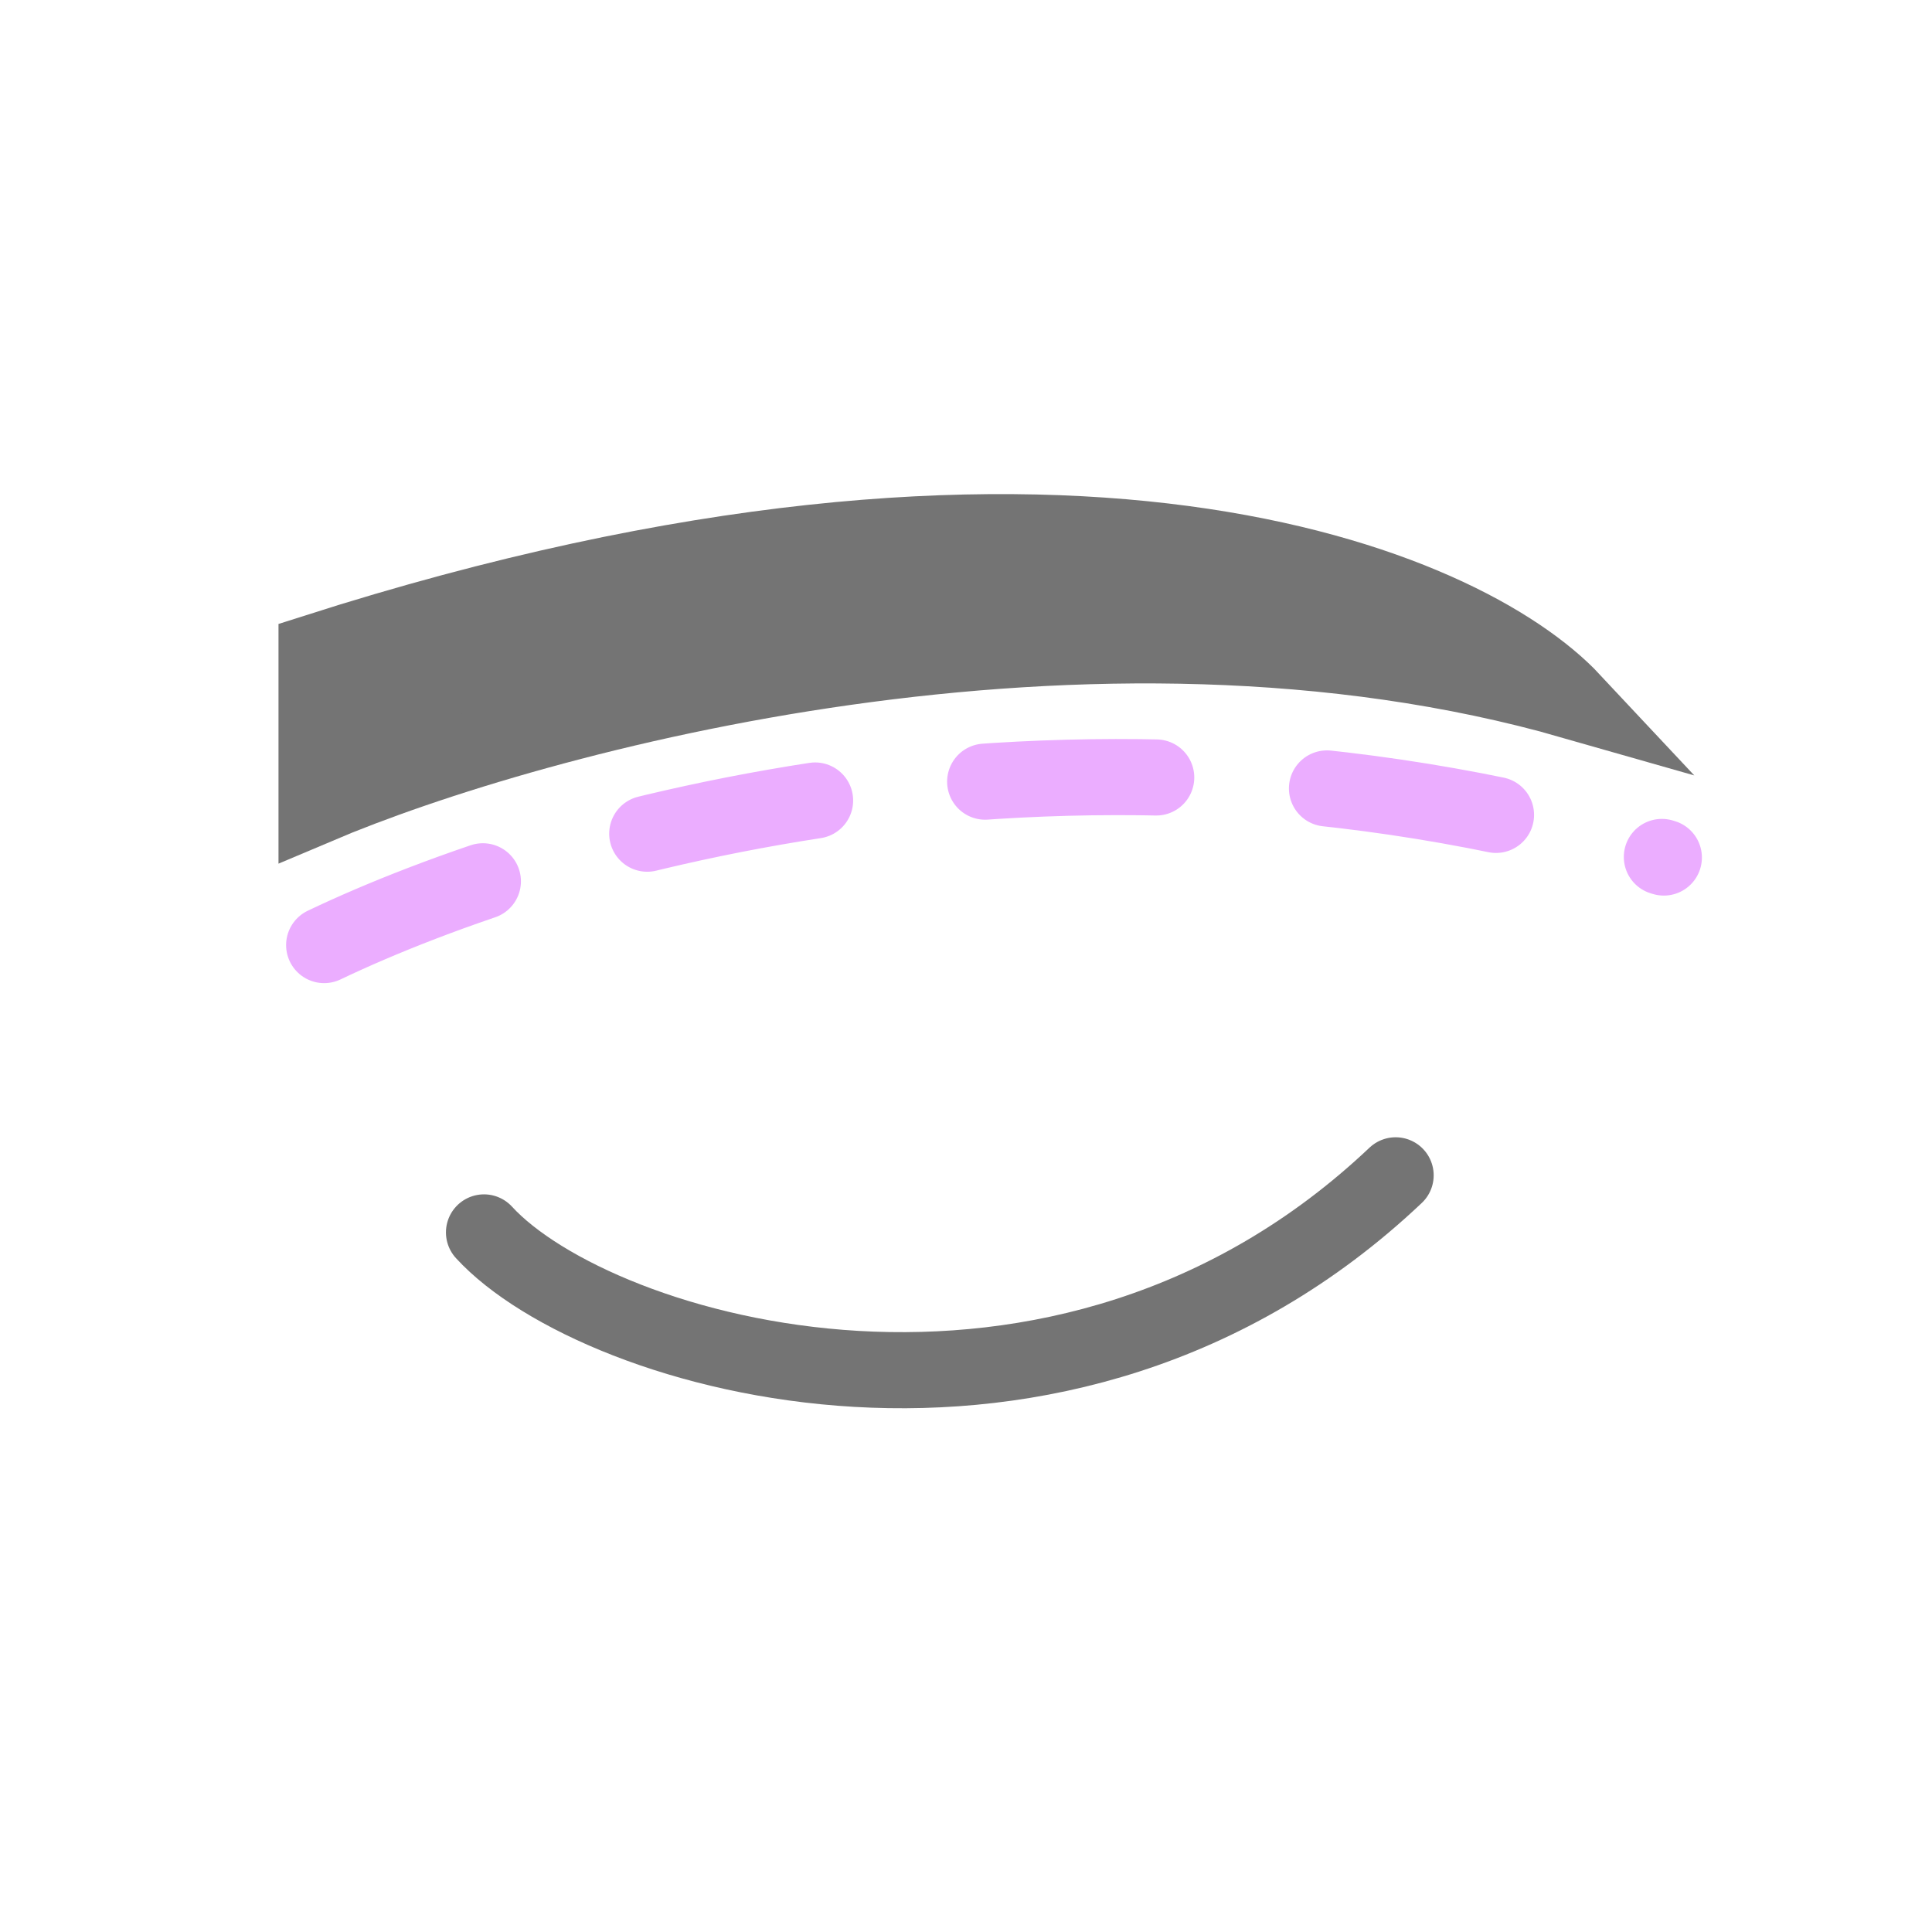
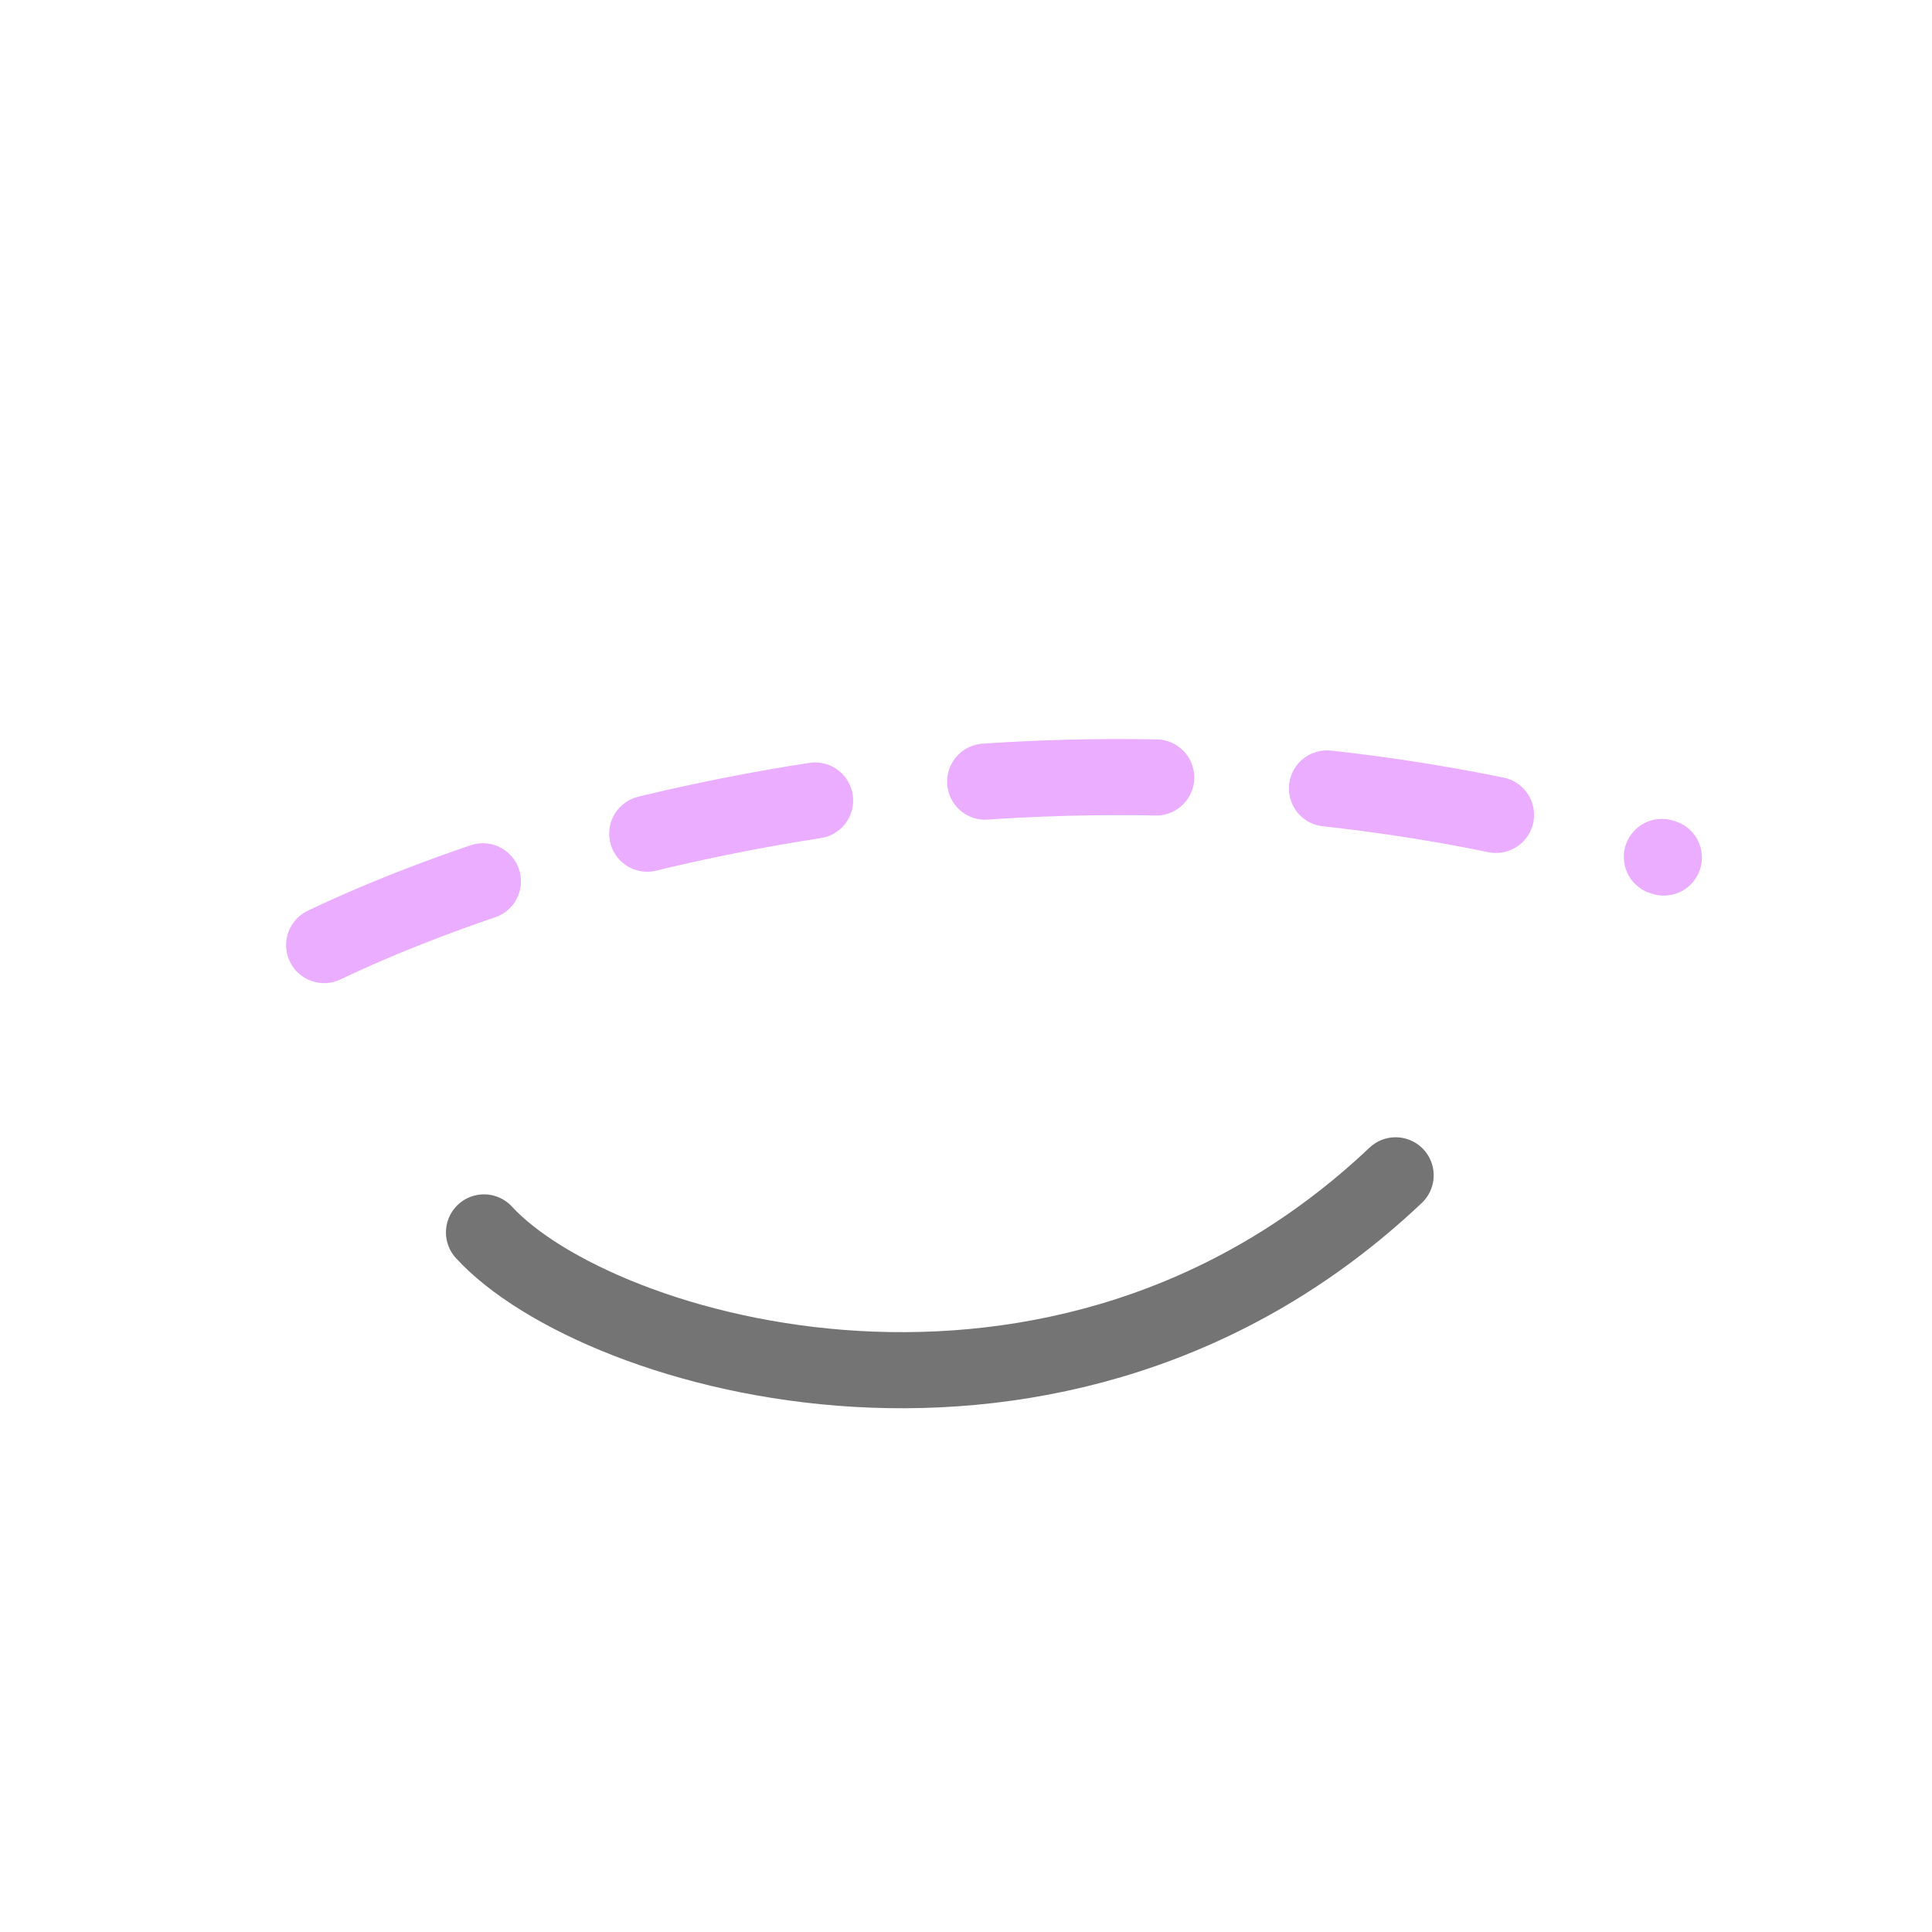
<svg xmlns="http://www.w3.org/2000/svg" width="64" height="64" viewBox="0 0 64 64" fill="none">
-   <path d="M10.486 26.705V21.59C35.165 13.702 48.506 19.39 52.091 23.221C36.136 18.654 17.707 23.641 10.486 26.705Z" fill="#747474" stroke="#747474" stroke-width="2.521" stroke-linecap="round" />
  <path d="M10.738 31.307C18.219 27.735 35.802 22.507 55.117 28.407" stroke="#EBADFF" stroke-width="2.521" stroke-linecap="round" stroke-dasharray="5.67 5.67" />
  <path d="M16.033 40.825C19.775 44.906 35.139 49.432 46.232 38.934" stroke="#747474" stroke-width="2.521" stroke-linecap="round" />
</svg>